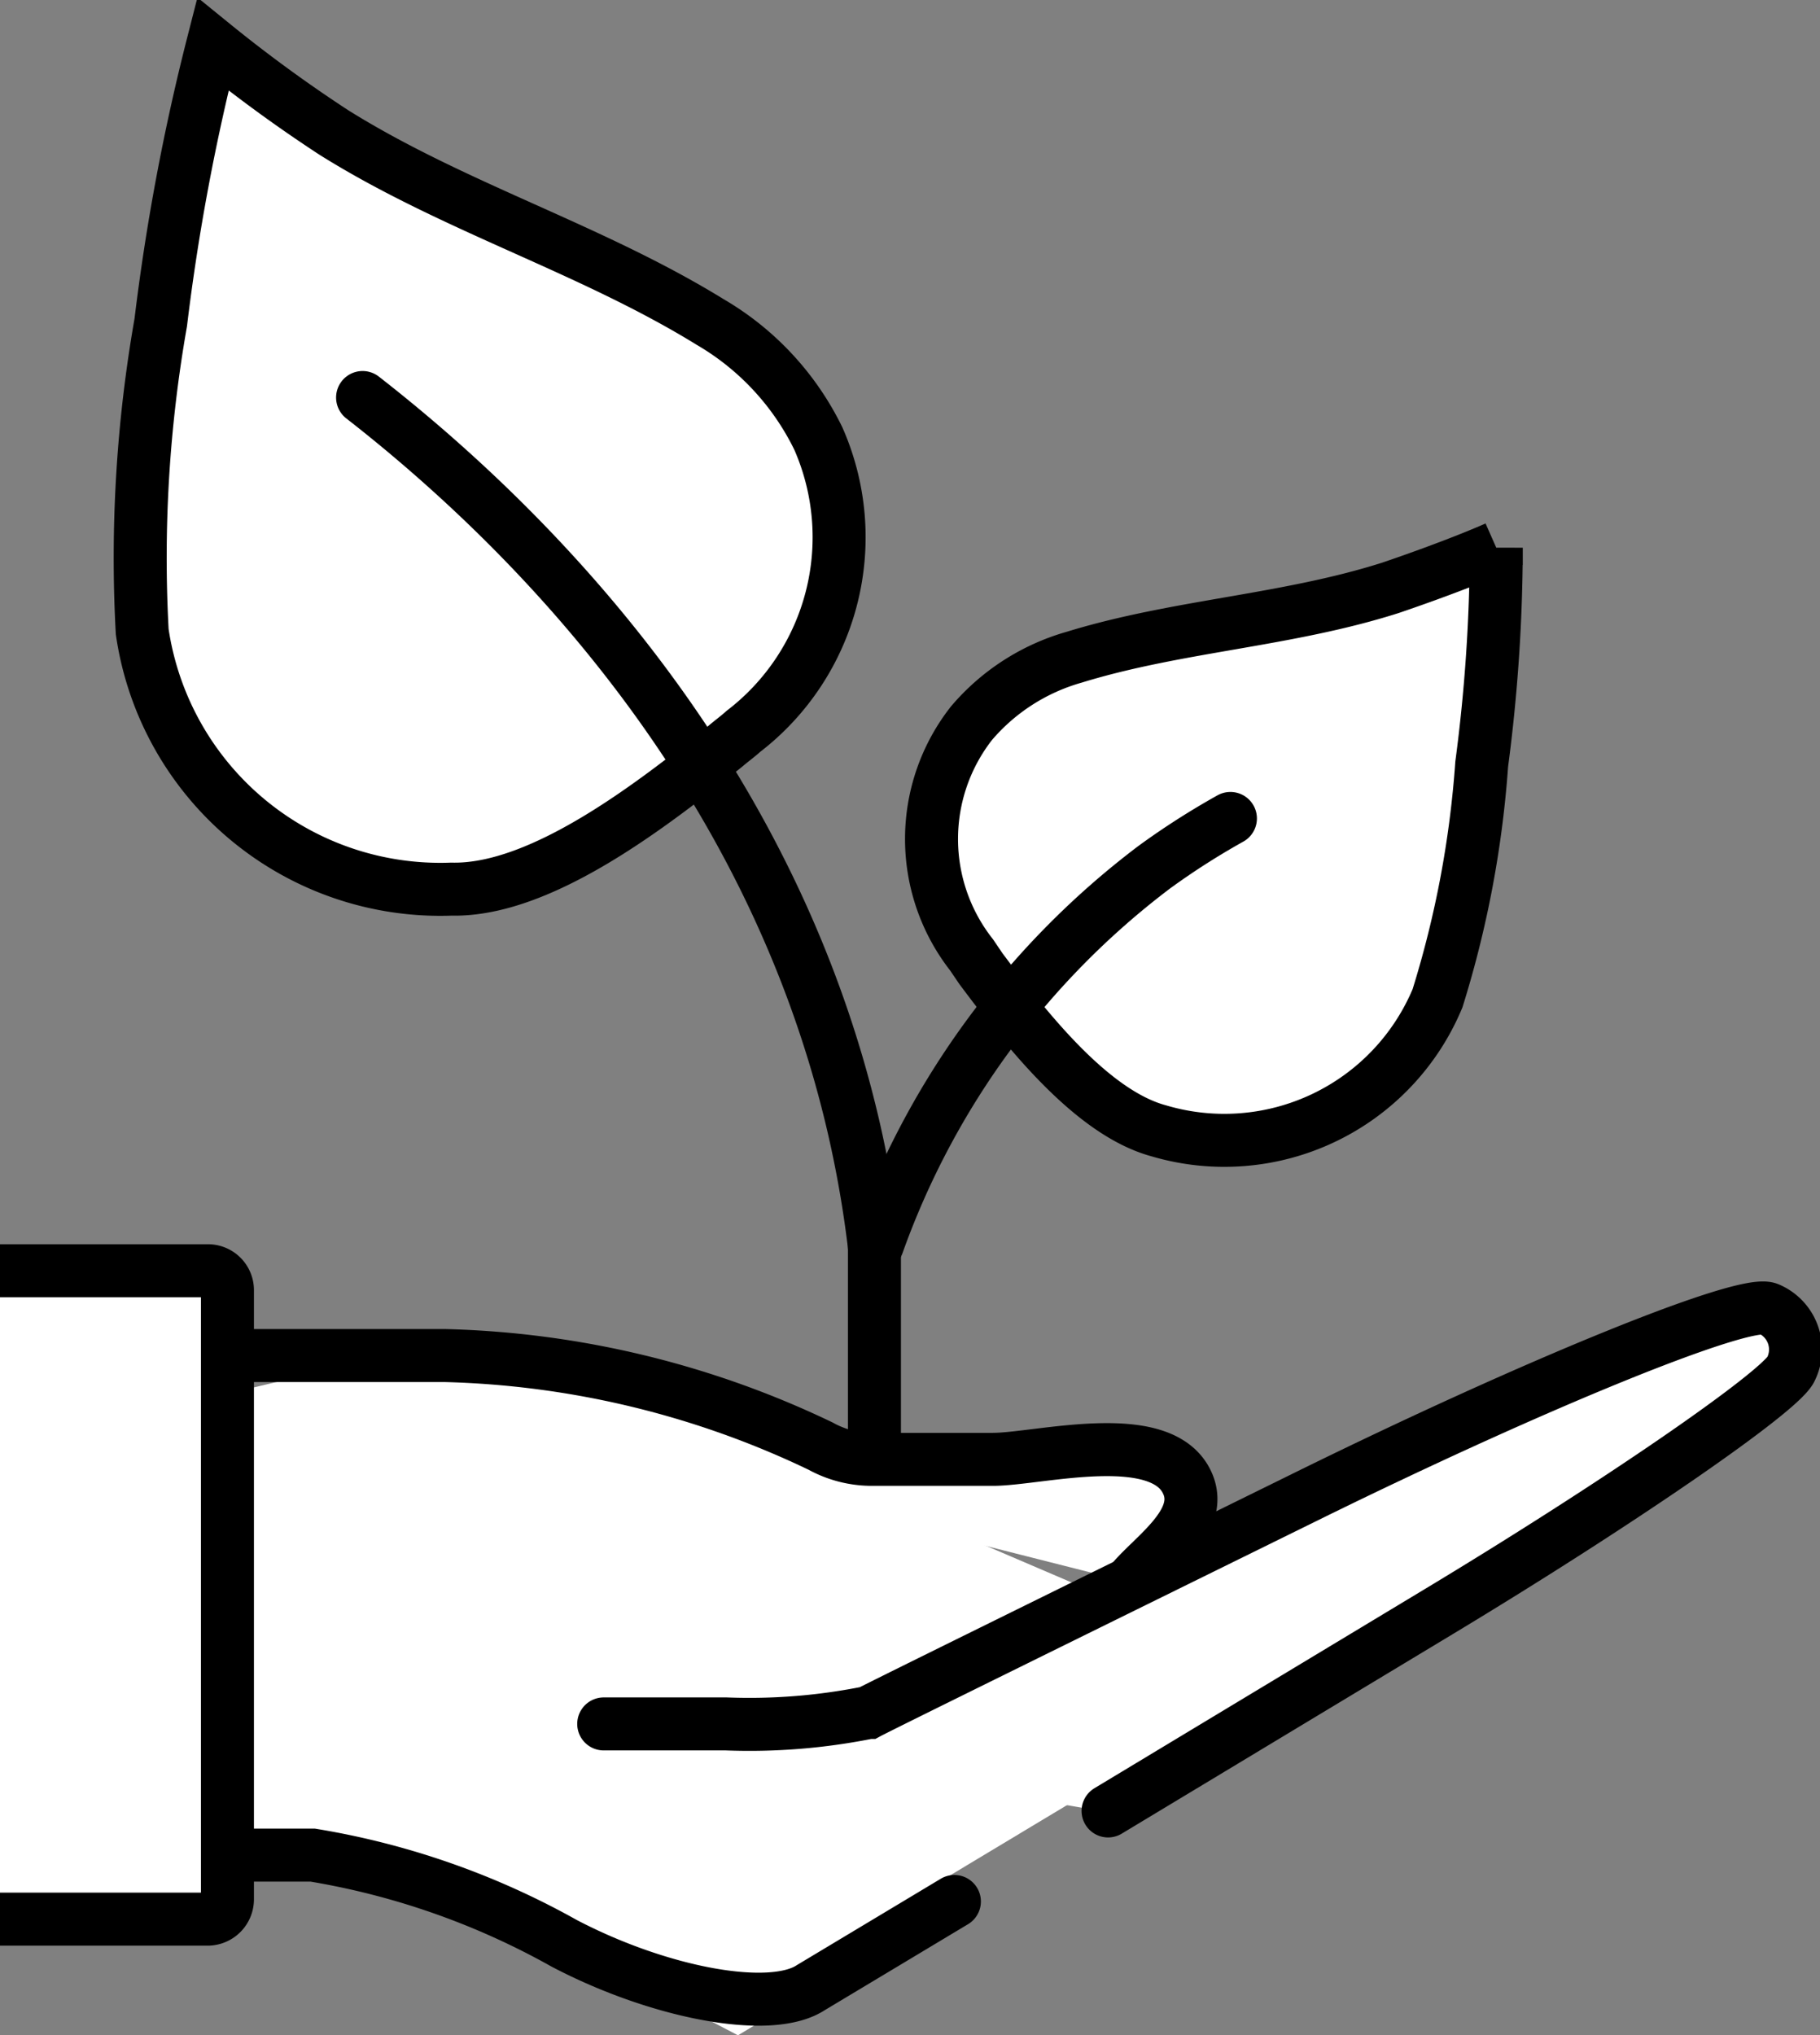
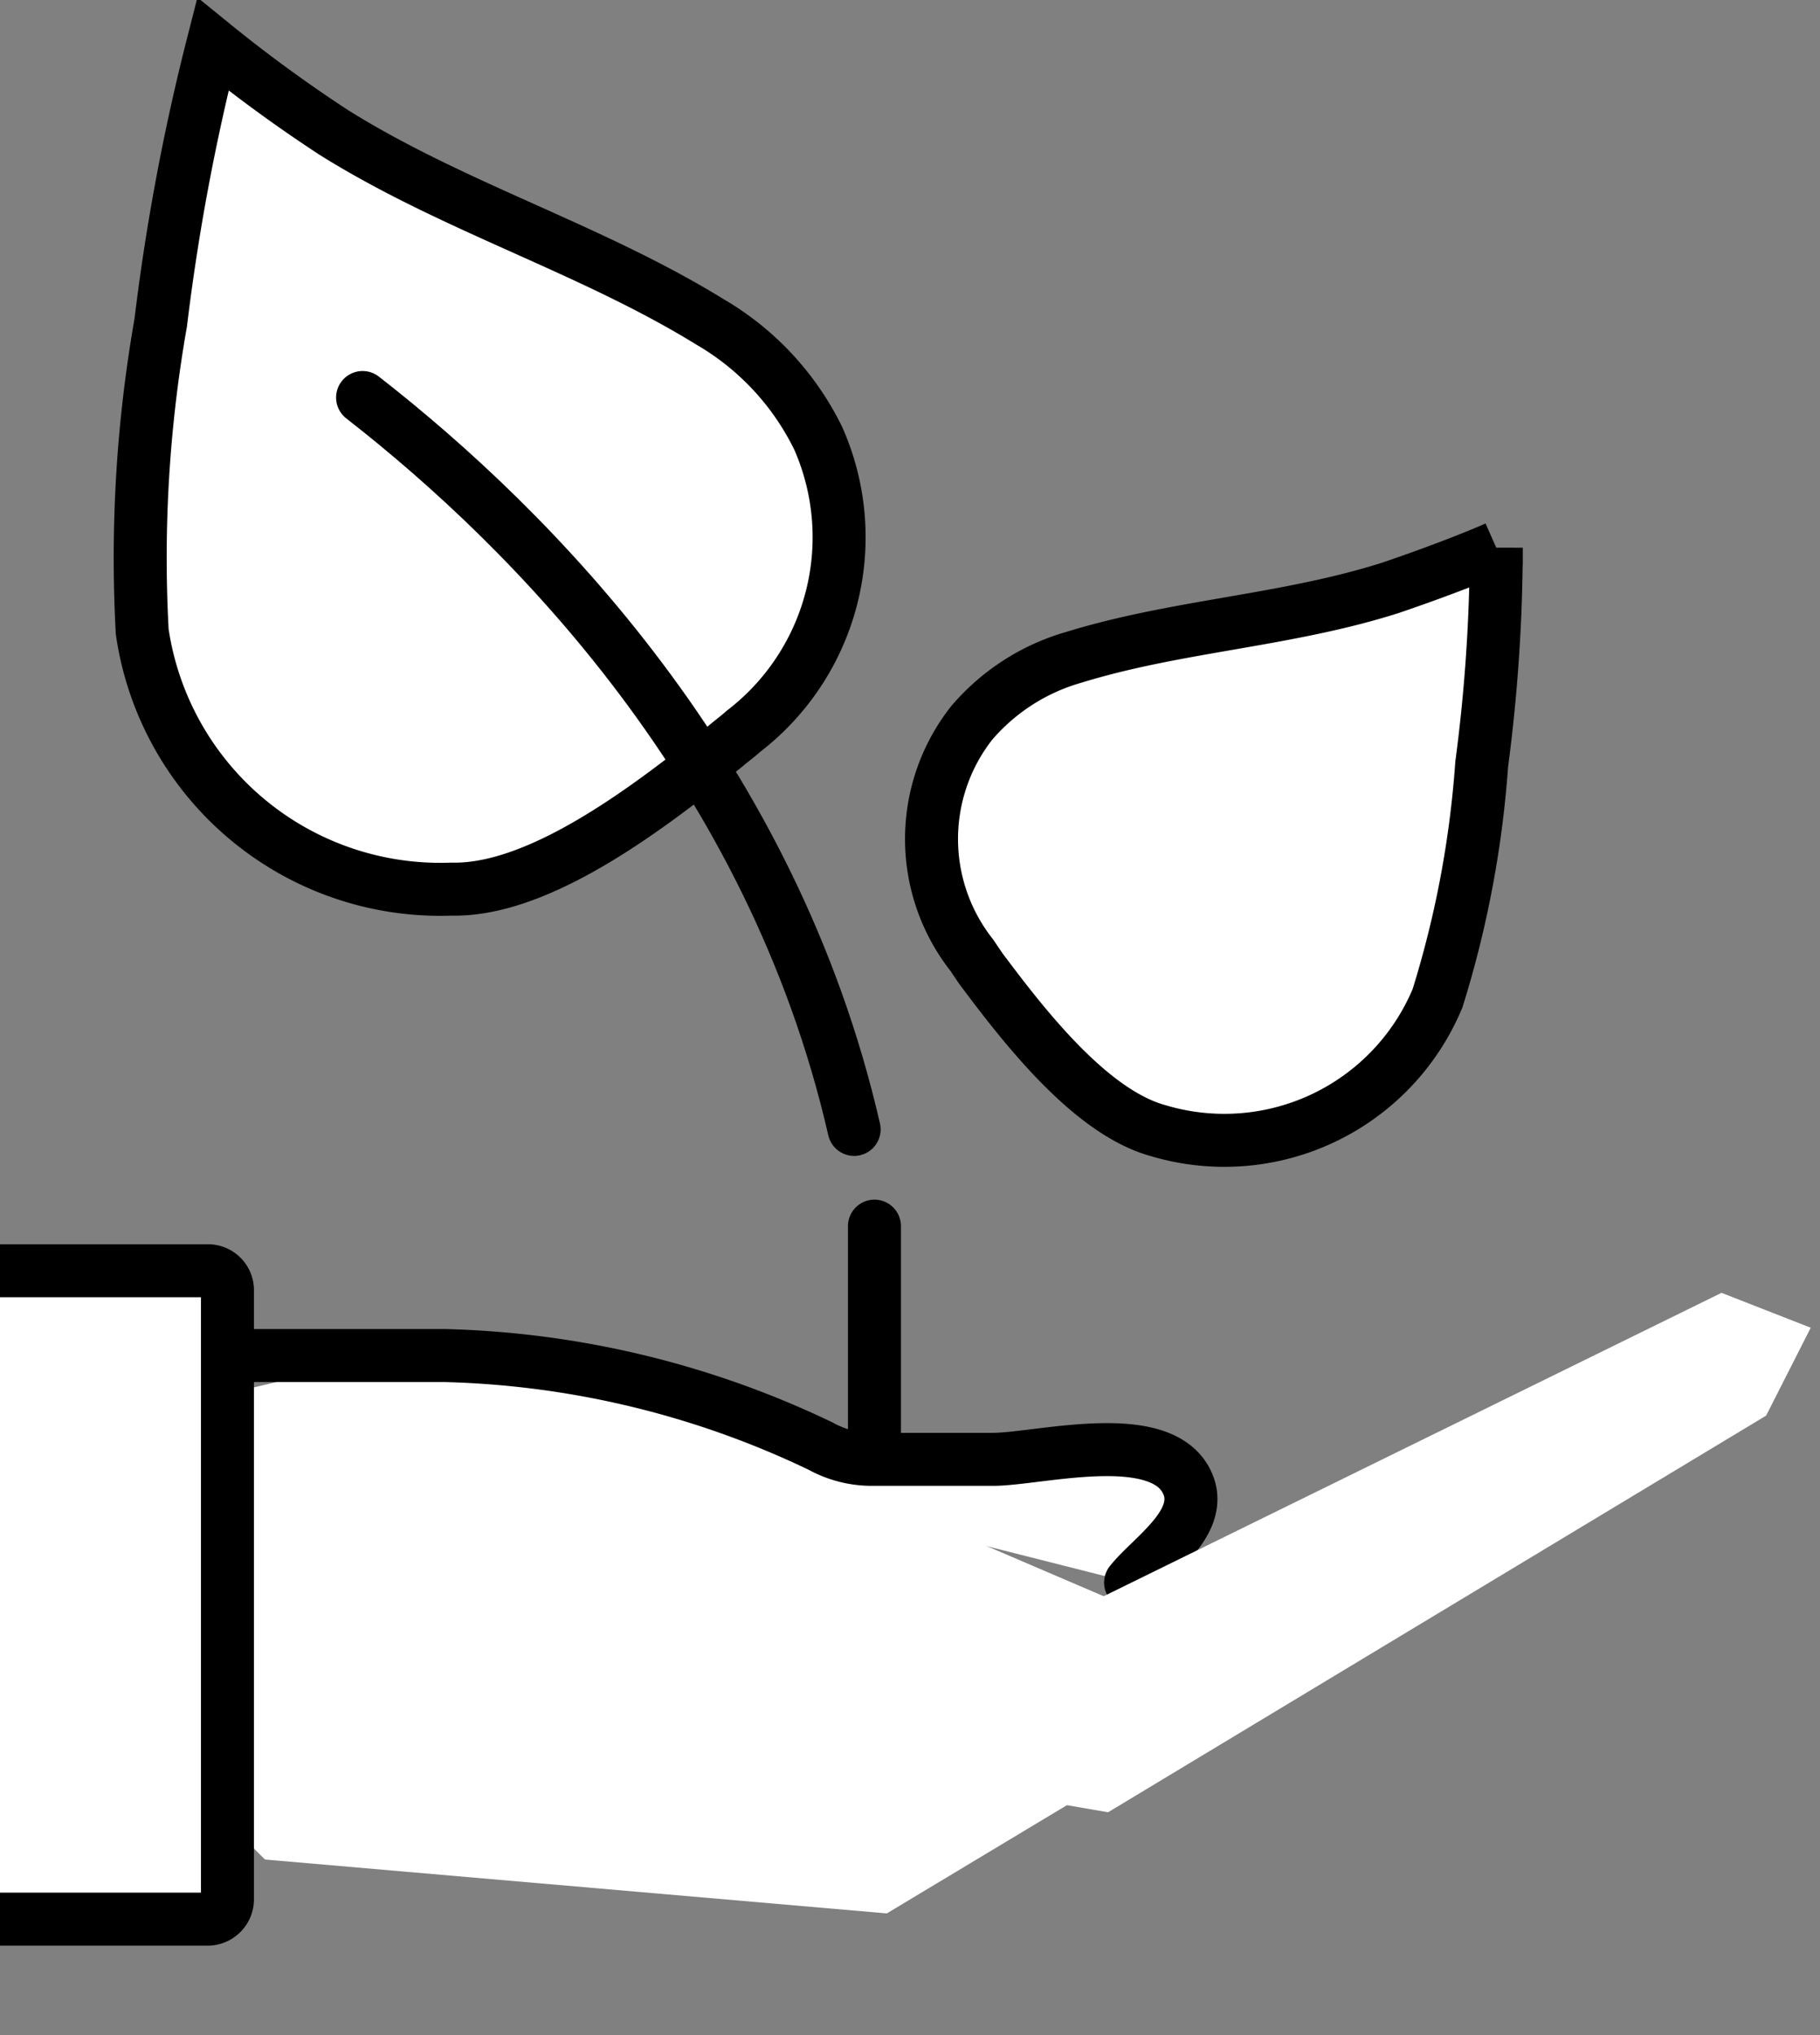
<svg xmlns="http://www.w3.org/2000/svg" viewBox="0 0 41.21 46.08">
  <rect x="0" y="0" width="41.21" height="46.08" fill="#808080" stroke="none" />
  <defs>
    <style>.cls-1,.cls-3,.cls-4{fill:#fff;}.cls-1,.cls-2,.cls-4{stroke:#000;stroke-miterlimit:10;stroke-width:1.2px;}.cls-1,.cls-2{stroke-linecap:round;}.cls-2{fill:none;}</style>
  </defs>
  <title>serv03_1</title>
  <g id="レイヤー_2" data-name="レイヤー 2">
    <g id="レイヤー_2-2" data-name="レイヤー 2">
      <path class="cls-1" d="M22.21,21.93,22,21.62a4.25,4.25,0,0,1,0-5.25,4.76,4.76,0,0,1,2.32-1.49c2.34-.72,4.8-.82,7.16-1.57,1-.34,1.88-.68,2.4-.91a37.77,37.77,0,0,1-.33,4.9,23.25,23.25,0,0,1-1,5.3,5.23,5.23,0,0,1-6.32,3C24.69,25.18,23.19,23.24,22.21,21.93Z" />
-       <path class="cls-2" d="M19.87,28.17a18.48,18.48,0,0,1,6.27-8.54,17,17,0,0,1,1.72-1.1" />
      <path class="cls-1" d="M16.43,16.89c.14-.12.28-.22.4-.33a5.54,5.54,0,0,0,1.7-6.63,6.2,6.2,0,0,0-2.45-2.64C13.37,5.62,10.28,4.7,7.56,3A32.75,32.75,0,0,1,4.82,1a49.46,49.46,0,0,0-1.18,6.3,30.74,30.74,0,0,0-.42,7,6.82,6.82,0,0,0,7,5.83C12.25,20.18,14.77,18.22,16.43,16.89Z" />
      <line class="cls-1" x1="19.8" y1="27.76" x2="19.8" y2="32.91" />
-       <path class="cls-2" d="M8.21,9C12.06,12,17.49,17.5,19.34,25.57a25.36,25.36,0,0,1,.47,2.74" />
+       <path class="cls-2" d="M8.21,9C12.06,12,17.49,17.5,19.34,25.57" />
      <polygon class="cls-3" points="4.95 31.6 4.79 40.89 6 42.1 20.08 43.32 29.1 37.9 21.75 34.75 7.86 30.91 4.95 31.6" />
      <path class="cls-3" d="M25.6,35.83c.46-.58,1.66-1.34,1.3-2.22-.55-1.34-3.38-.57-4.42-.57H19.75a2.4,2.4,0,0,1-1.17-.3h0a20.86,20.86,0,0,0-8.5-2.05H5.3" />
      <path class="cls-2" d="M25.6,35.83c.46-.58,1.66-1.34,1.3-2.22-.55-1.34-3.38-.57-4.42-.57H19.75a2.4,2.4,0,0,1-1.17-.3h0a20.86,20.86,0,0,0-8.5-2.05H5.3" />
      <polyline class="cls-3" points="25.09 41.03 39.99 32.05 41 30.06 38.98 29.27 20.12 38.53 19.11 39.06 13.67 39.06" />
-       <path class="cls-2" d="M25.09,41l7.45-4.49c4.1-2.47,7.68-4.94,8-5.49a1,1,0,0,0-.5-1.39c-.56-.22-5.26,1.69-10.44,4.24s-9.65,4.75-9.93,4.9a13.65,13.65,0,0,1-3.23.26H13.67" />
-       <polyline class="cls-3" points="5.3 42.01 8.86 41.98 16.71 46.08 20.02 44.08 21.61 43.13" />
-       <path class="cls-2" d="M5.3,42H7.08a17.44,17.44,0,0,1,5.7,2c2.16,1.13,4.67,1.6,5.58,1l2.45-1.47.8-.48" />
      <path class="cls-4" d="M0,28.77H4.71a.44.44,0,0,1,.44.44V43a.45.45,0,0,1-.44.45H0" />
    </g>
  </g>
</svg>